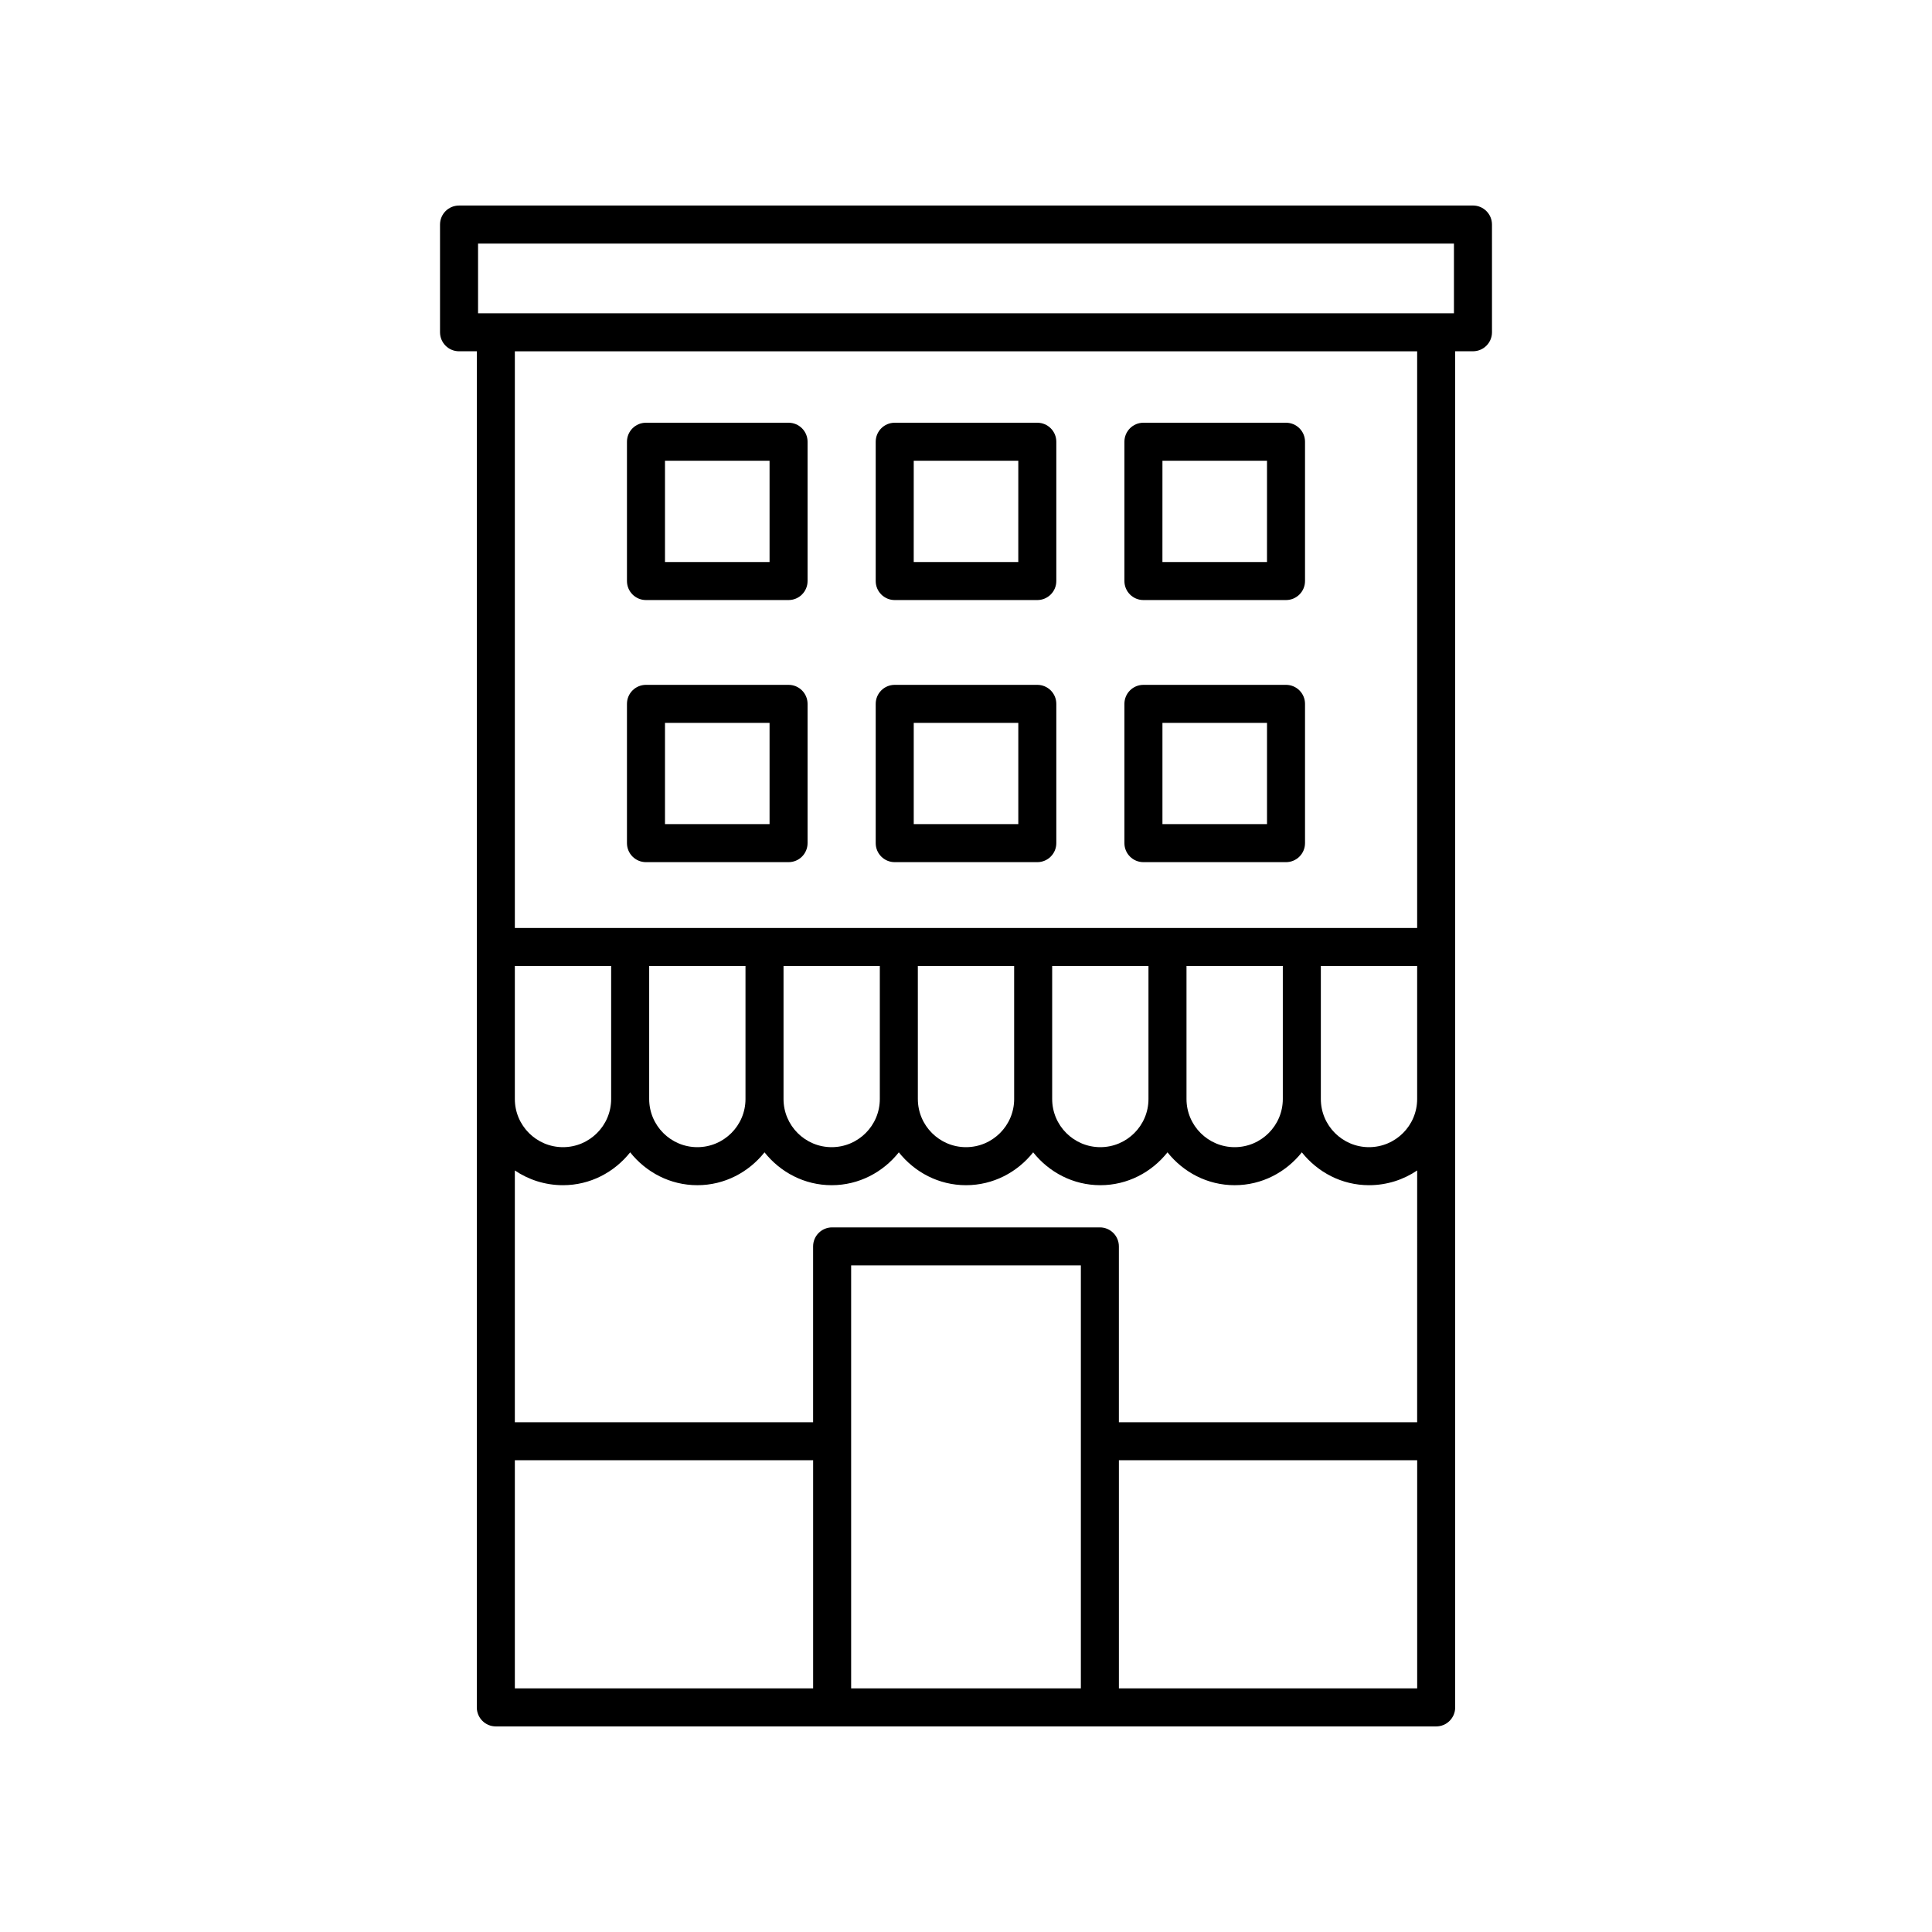
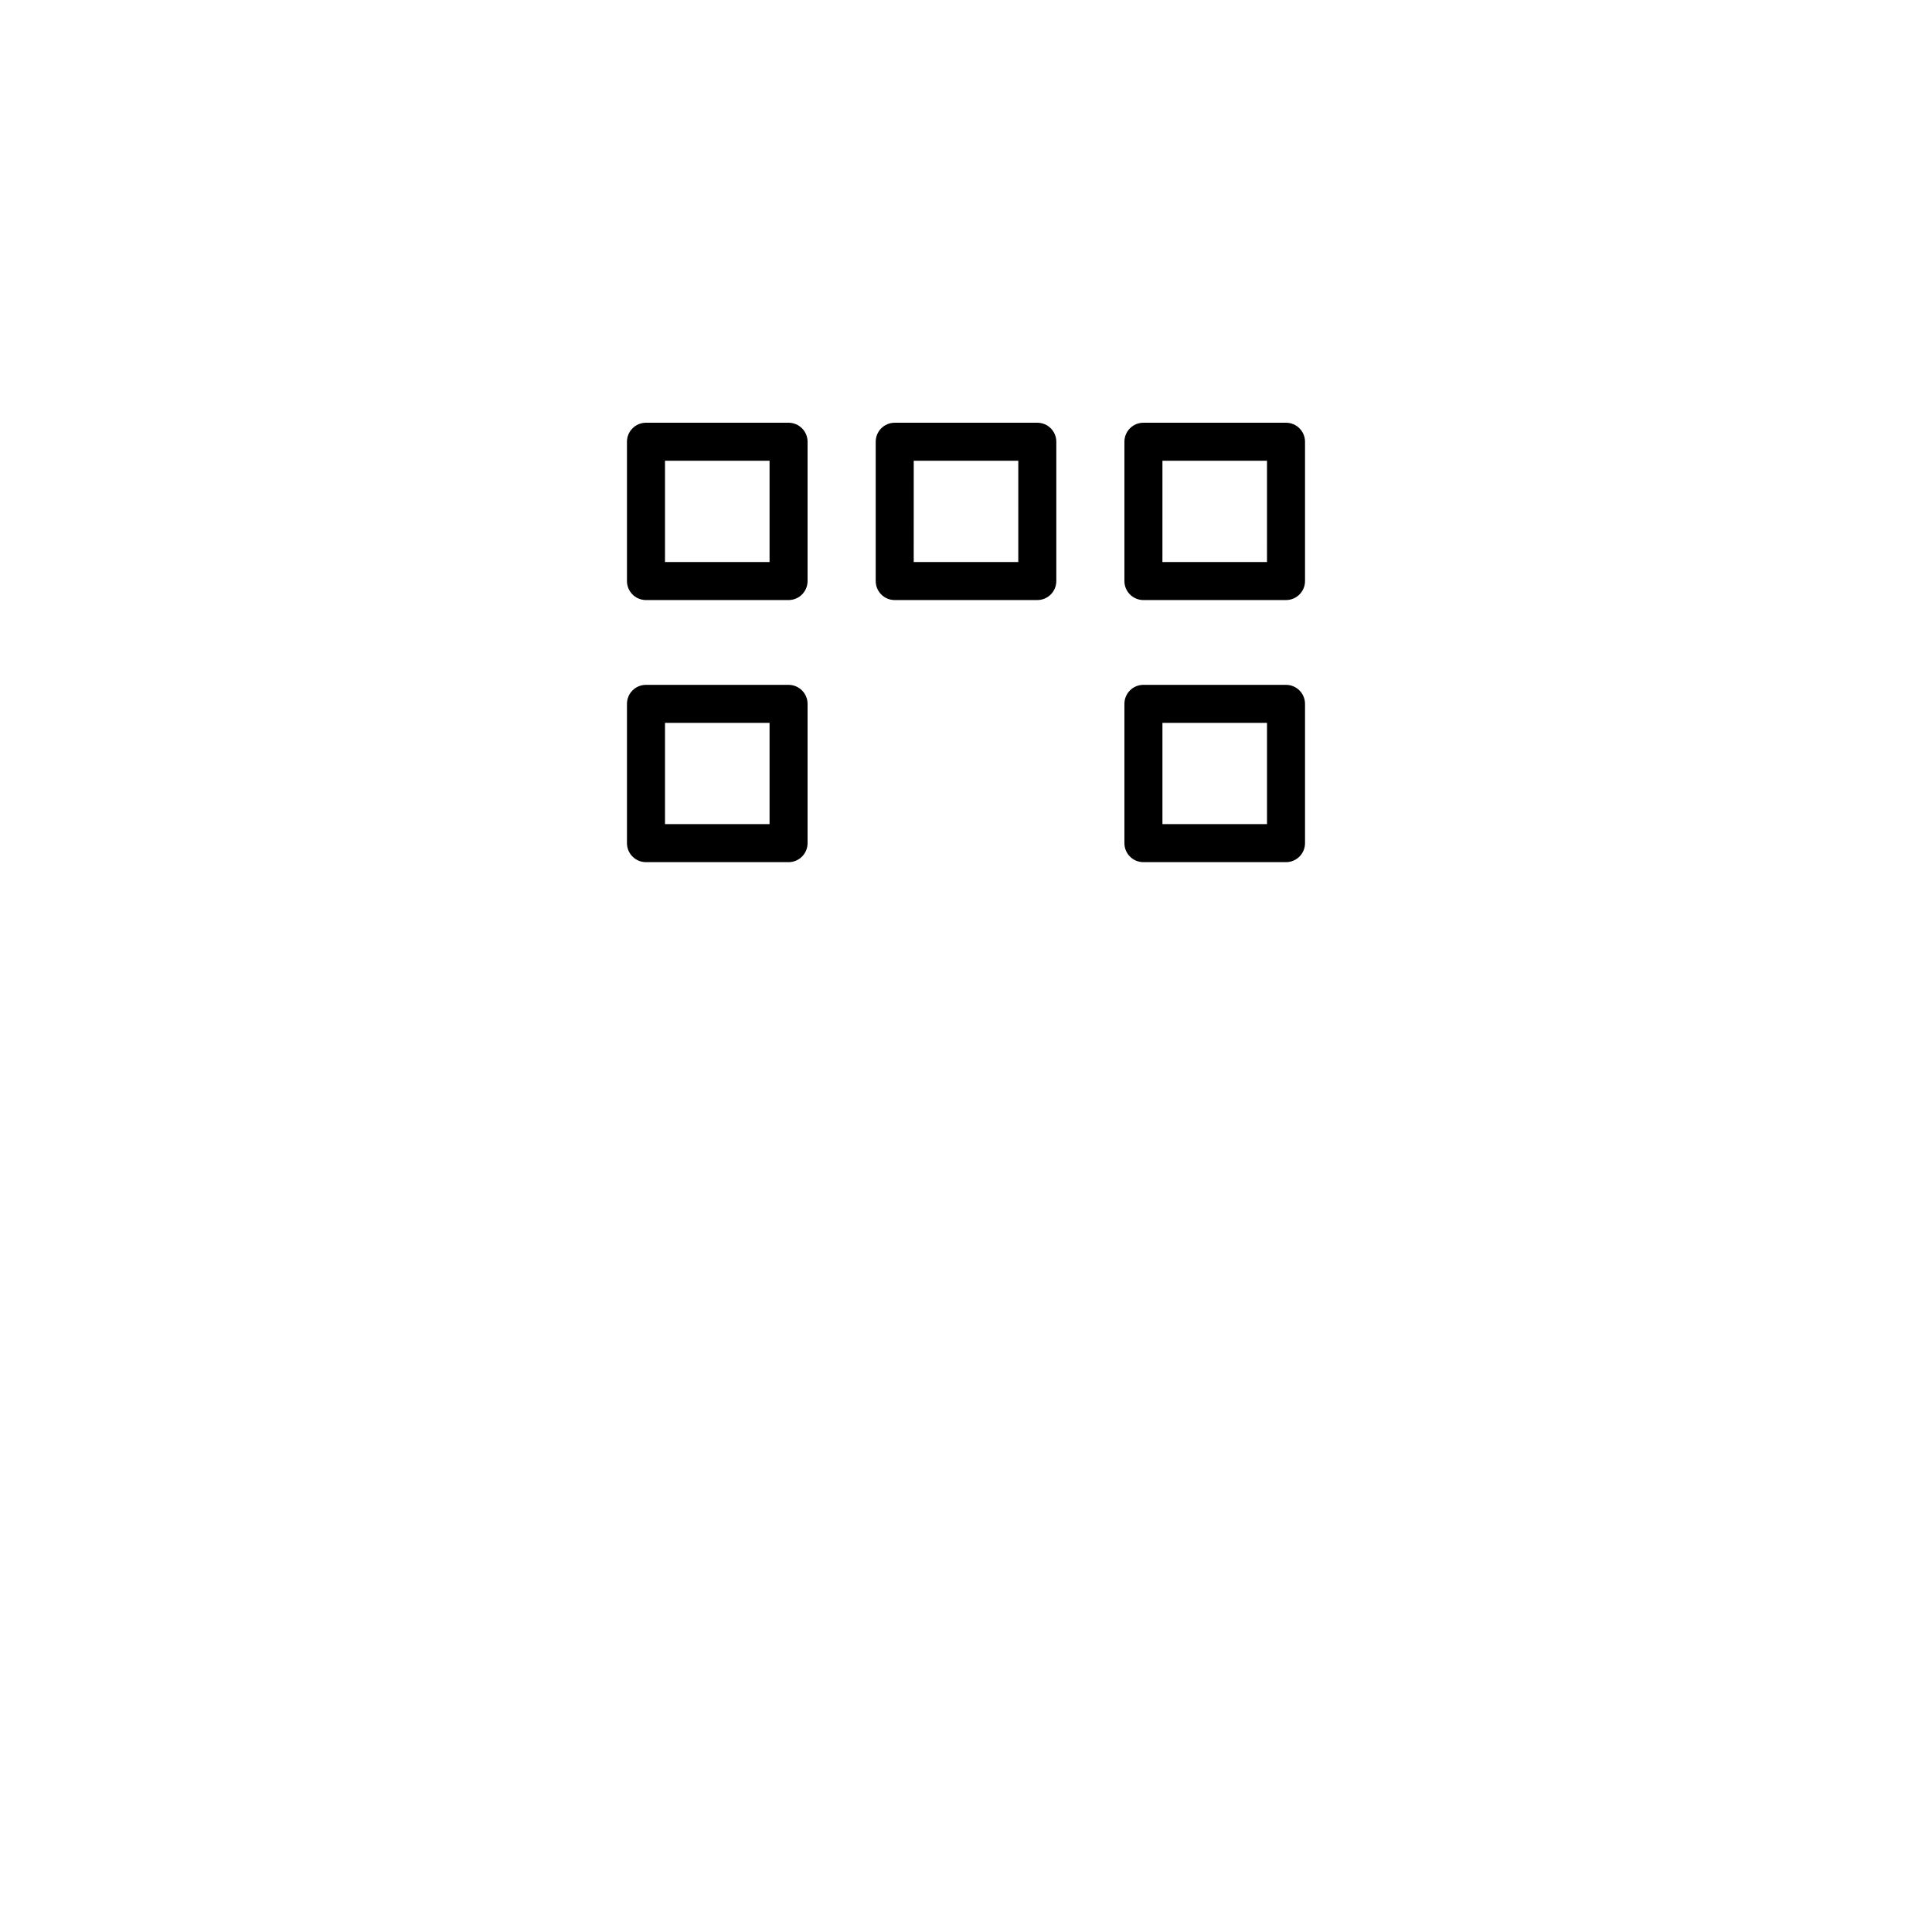
<svg xmlns="http://www.w3.org/2000/svg" fill="#000000" width="800px" height="800px" version="1.1" viewBox="144 144 512 512">
  <g>
-     <path d="m270.36 596.48c0 2.781 2.254 5.039 5.039 5.039h249.2c2.785 0 5.039-2.254 5.039-5.039v-359.39h4.715c2.785 0 5.039-2.254 5.039-5.039l-0.004-28.547c0-2.781-2.254-5.039-5.039-5.039l-268.7 0.004c-2.785 0-5.039 2.254-5.039 5.039v28.547c0 2.781 2.254 5.039 5.039 5.039h4.715zm249.2-161.23c0 7.039-5.727 12.762-12.762 12.762s-12.762-5.723-12.762-12.762v-35.254h25.523zm-35.602 0c0 7.039-5.727 12.762-12.762 12.762-7.035 0-12.762-5.723-12.762-12.762v-35.254h25.523zm-35.602 0c0 7.039-5.723 12.762-12.758 12.762s-12.762-5.723-12.762-12.762v-35.254h25.52zm-35.594 0c0 7.039-5.727 12.762-12.762 12.762s-12.762-5.723-12.762-12.762l-0.004-35.254h25.523zm-35.602 0c0 7.039-5.727 12.762-12.762 12.762-7.035 0-12.758-5.723-12.758-12.762v-35.254h25.52zm-35.598 0c0 7.039-5.727 12.762-12.762 12.762-7.035 0-12.762-5.723-12.762-12.762v-35.254h25.523zm-35.602 0c0 7.039-5.727 12.762-12.762 12.762-7.035 0-12.762-5.723-12.762-12.762v-35.254h25.523zm-12.762 22.84c7.234 0 13.613-3.445 17.801-8.707 4.188 5.262 10.566 8.707 17.801 8.707s13.613-3.445 17.801-8.707c4.188 5.262 10.566 8.707 17.797 8.707 7.234 0 13.613-3.445 17.801-8.707 4.188 5.262 10.566 8.707 17.801 8.707s13.613-3.445 17.801-8.707c4.188 5.262 10.566 8.707 17.801 8.707 7.231 0 13.609-3.445 17.797-8.707 4.188 5.262 10.566 8.707 17.801 8.707s13.613-3.445 17.801-8.707c4.188 5.262 10.566 8.707 17.801 8.707 4.723 0 9.117-1.441 12.762-3.906l-0.004 66.727h-79.043v-46.602c0-2.781-2.254-5.039-5.039-5.039h-70.957c-2.785 0-5.039 2.254-5.039 5.039v46.602h-79.043v-66.727c3.644 2.465 8.039 3.906 12.762 3.906zm137.24 133.35h-60.879v-112.1h60.879zm-150-60.457h79.047v60.457h-79.047zm160.08 60.457v-60.457h79.047v60.457zm-169.83-382.89h258.62v18.473h-258.62zm248.87 28.547v152.82h-239.12v-152.82z" />
    <path d="m447.02 303.02h37.785c2.785 0 5.039-2.254 5.039-5.039v-36.914c0-2.781-2.254-5.039-5.039-5.039h-37.785c-2.785 0-5.039 2.254-5.039 5.039v36.914c0 2.781 2.254 5.039 5.039 5.039zm5.039-36.914h27.711l-0.004 26.836h-27.711z" />
-     <path d="m381.11 303.02h37.785c2.785 0 5.039-2.254 5.039-5.039v-36.914c0-2.781-2.254-5.039-5.039-5.039h-37.785c-2.785 0-5.039 2.254-5.039 5.039v36.914c0 2.781 2.254 5.039 5.039 5.039zm5.039-36.914h27.711l-0.004 26.836h-27.711z" />
+     <path d="m381.11 303.02h37.785c2.785 0 5.039-2.254 5.039-5.039v-36.914c0-2.781-2.254-5.039-5.039-5.039h-37.785c-2.785 0-5.039 2.254-5.039 5.039v36.914c0 2.781 2.254 5.039 5.039 5.039zm5.039-36.914h27.711l-0.004 26.836h-27.711" />
    <path d="m315.19 303.02h37.785c2.785 0 5.039-2.254 5.039-5.039v-36.914c0-2.781-2.254-5.039-5.039-5.039h-37.785c-2.785 0-5.039 2.254-5.039 5.039v36.914c0 2.781 2.254 5.039 5.039 5.039zm5.039-36.914h27.711v26.836h-27.711z" />
    <path d="m447.02 372.48h37.785c2.785 0 5.039-2.254 5.039-5.039v-36.91c0-2.781-2.254-5.039-5.039-5.039h-37.785c-2.785 0-5.039 2.254-5.039 5.039v36.91c0 2.785 2.254 5.039 5.039 5.039zm5.039-36.91h27.711v26.832h-27.711z" />
-     <path d="m381.11 372.48h37.785c2.785 0 5.039-2.254 5.039-5.039v-36.91c0-2.781-2.254-5.039-5.039-5.039h-37.785c-2.785 0-5.039 2.254-5.039 5.039v36.91c0 2.785 2.254 5.039 5.039 5.039zm5.039-36.91h27.711v26.832h-27.711z" />
    <path d="m315.19 372.48h37.785c2.785 0 5.039-2.254 5.039-5.039v-36.91c0-2.781-2.254-5.039-5.039-5.039h-37.785c-2.785 0-5.039 2.254-5.039 5.039v36.91c0 2.785 2.254 5.039 5.039 5.039zm5.039-36.91h27.711v26.832h-27.711z" />
  </g>
</svg>